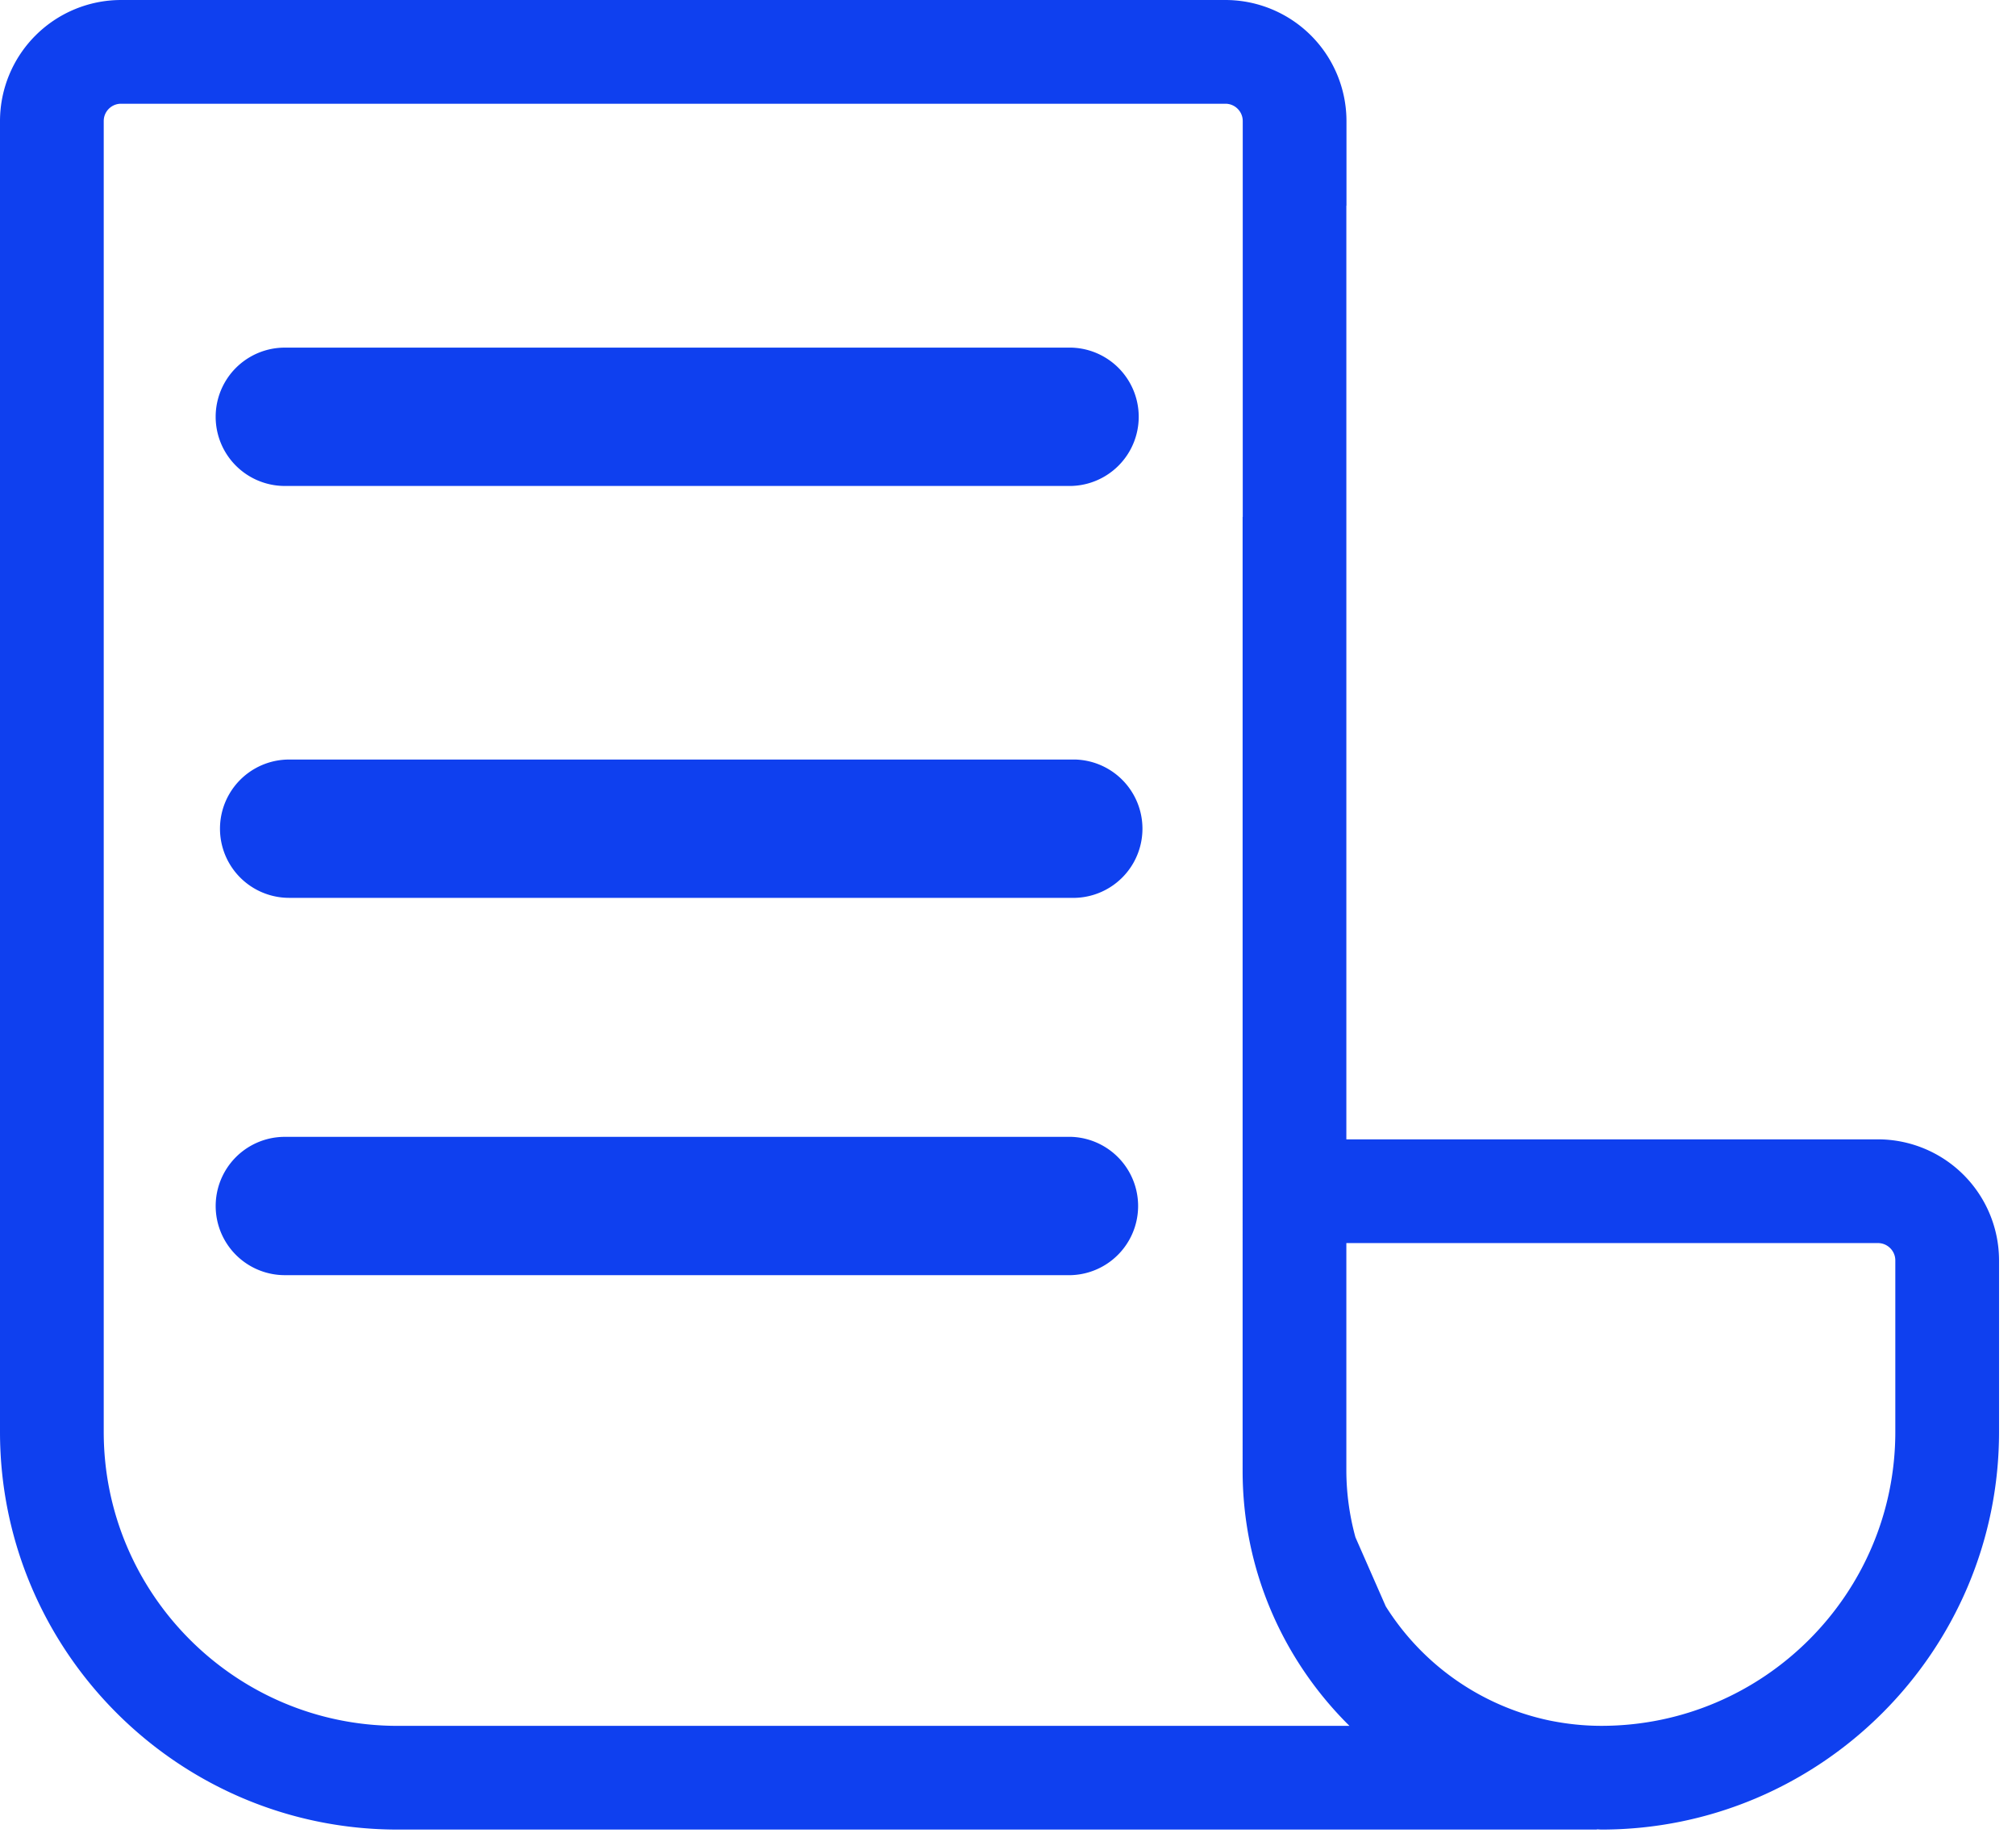
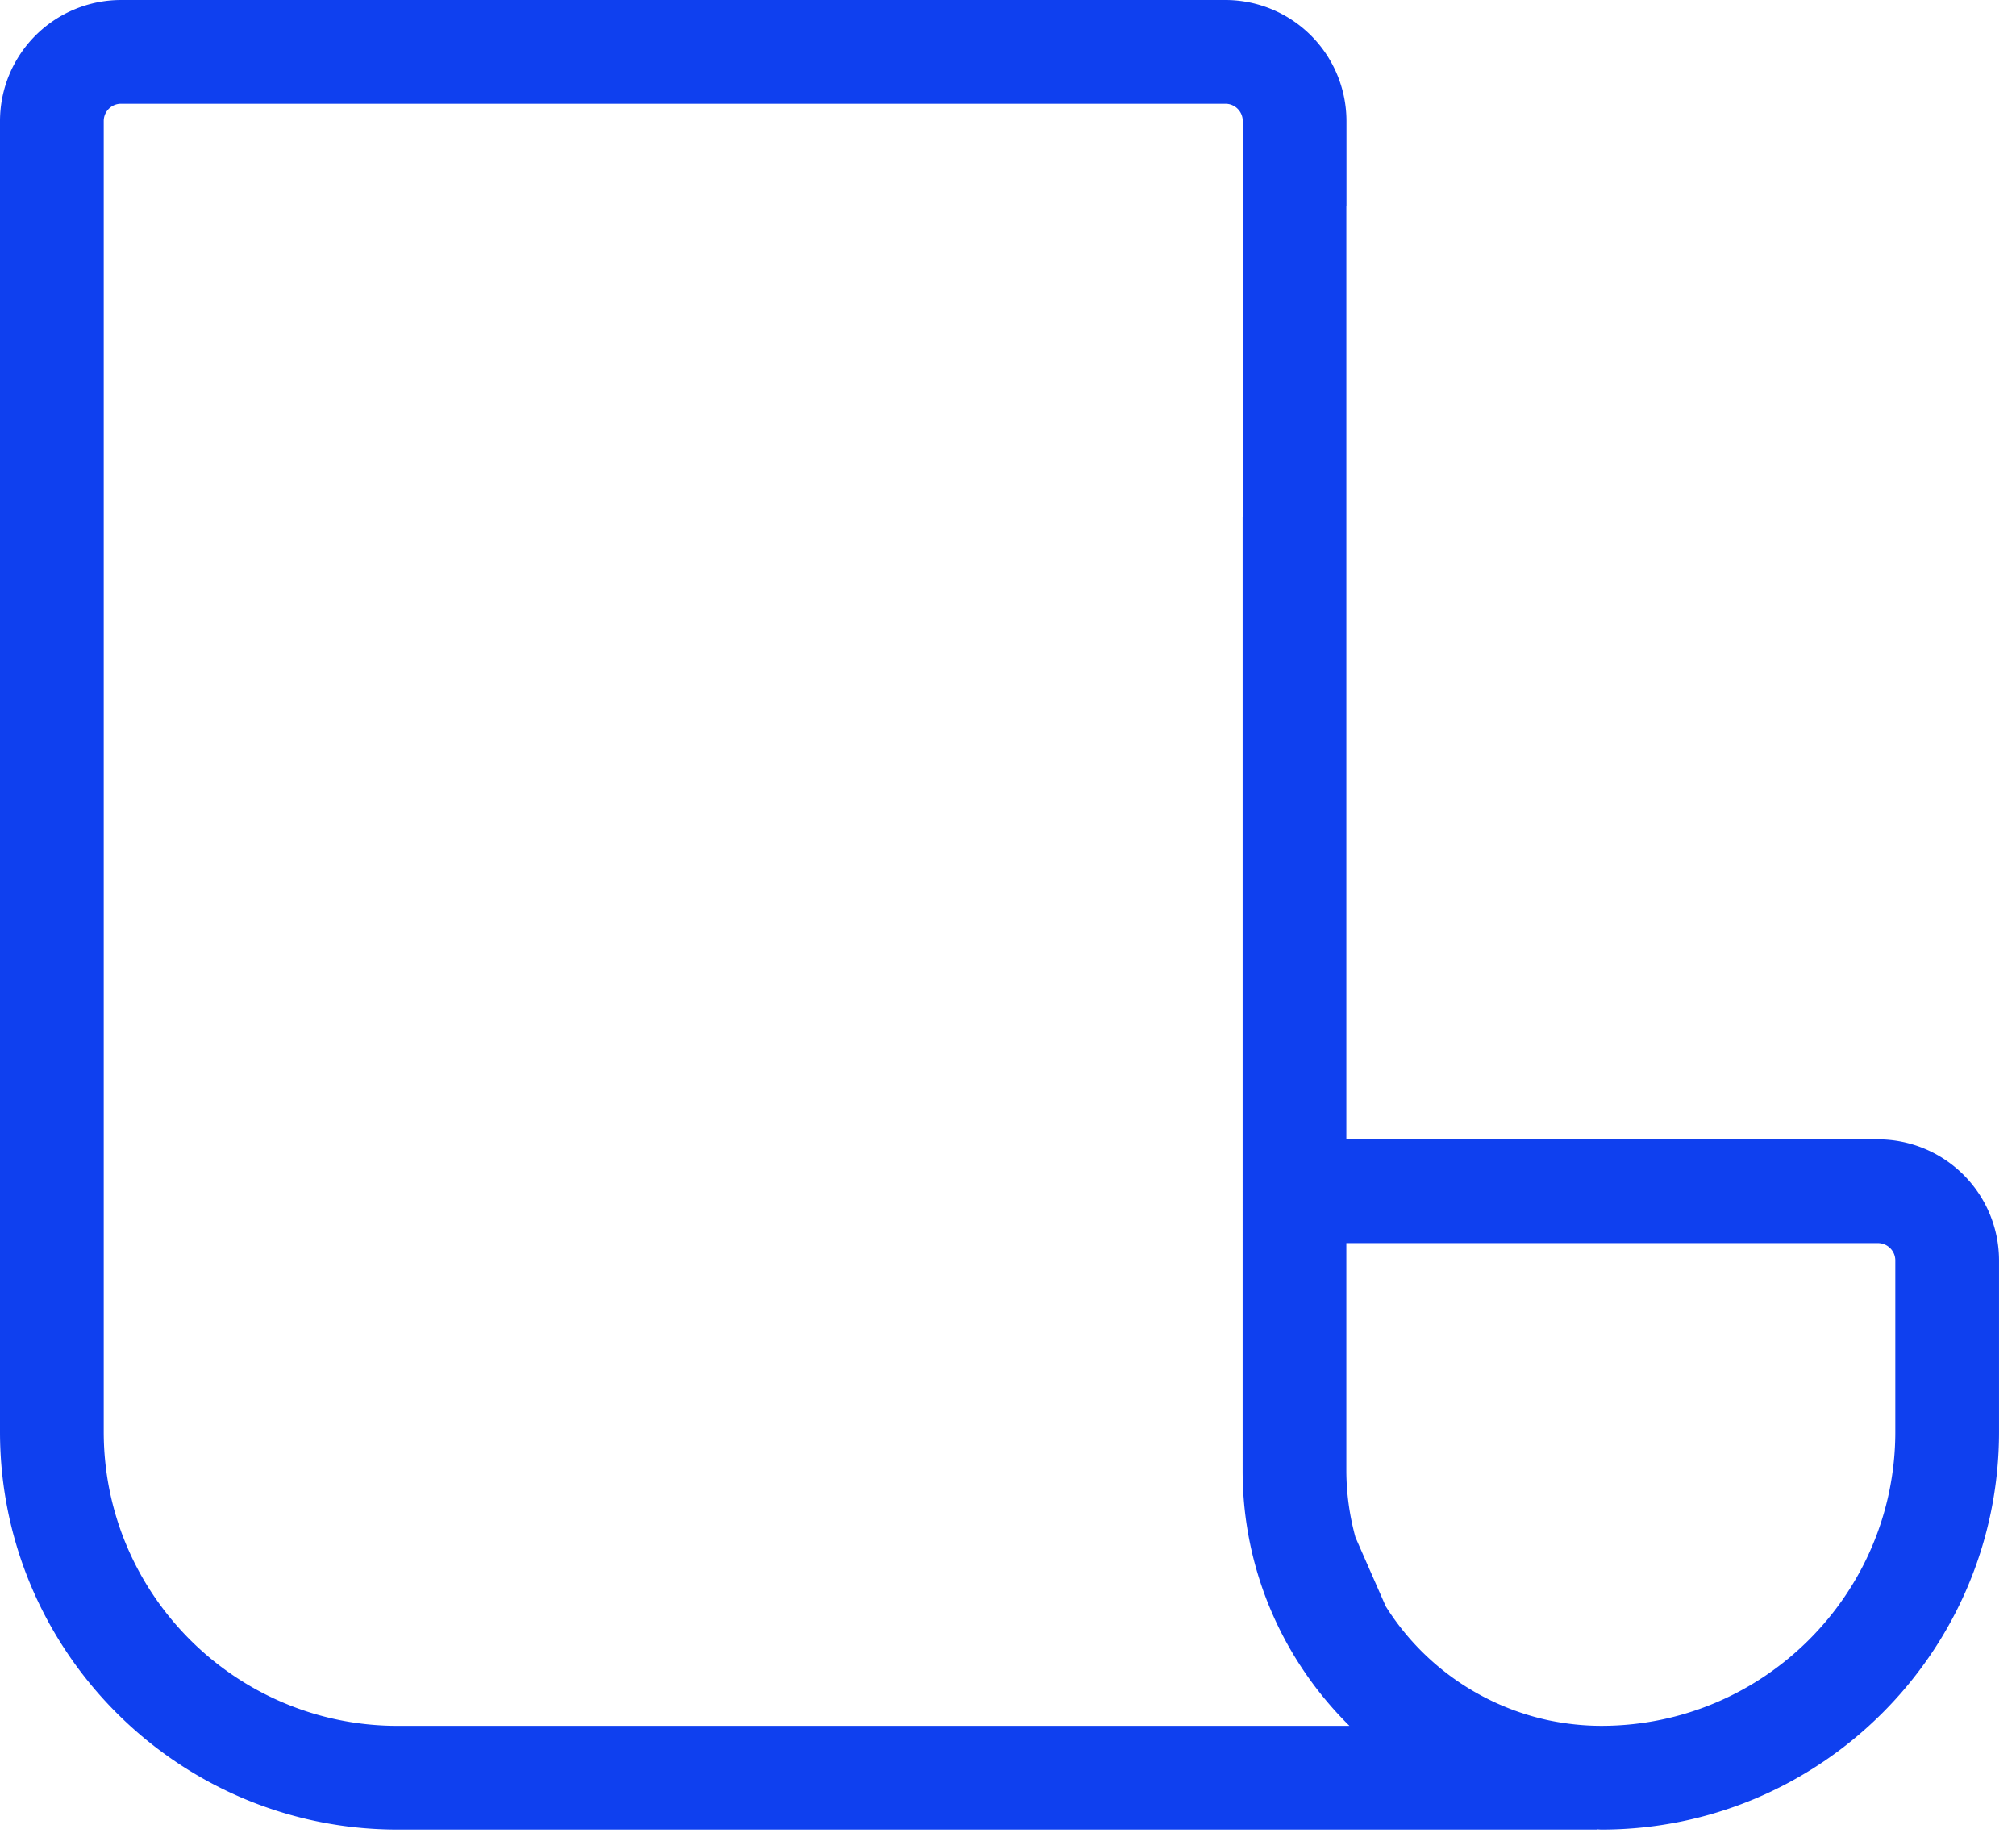
<svg xmlns="http://www.w3.org/2000/svg" width="66" height="60" viewBox="0 0 66 60">
  <g fill="#0F40EF" fill-rule="evenodd">
    <path d="M62.049 46.876c0 5.306-4.317 9.623-9.623 9.623-.588 0-1.16-.064-1.714-.178a8.362 8.362 0 0 1-5.345-3.734l-.992-2.26a8.324 8.324 0 0 1-.298-2.177v-7.455h17.406c.31 0 .566.255.566.566v5.615zM13.019 56.5c-5.305 0-9.623-4.317-9.623-9.623V3.962c0-.312.254-.566.566-.566h36.157c.311 0 .566.254.566.566v12.96h-.004V48.15c0 3.263 1.34 6.218 3.497 8.349h-31.16zm48.464-19.2H44.077V6.733h.004V16.92 3.962A3.967 3.967 0 0 0 40.12 0H3.962A3.967 3.967 0 0 0 0 3.962v42.914c0 7.179 5.841 13.019 13.018 13.019h39.263l-.003-.008c.05.001.098.008.148.008 7.178 0 13.019-5.84 13.019-13.019v-5.615a3.967 3.967 0 0 0-3.962-3.962z" />
-     <path d="M35.062 15.909H9.325a2.264 2.264 0 0 1 0-4.529h25.737a2.265 2.265 0 0 1 0 4.529m.142 13.484H9.466a2.264 2.264 0 0 1 0-4.528h25.738a2.265 2.265 0 0 1 0 4.528m-.142 12.352H9.325a2.264 2.264 0 0 1 0-4.528h25.737a2.265 2.265 0 0 1 0 4.528" />
  </g>
</svg>